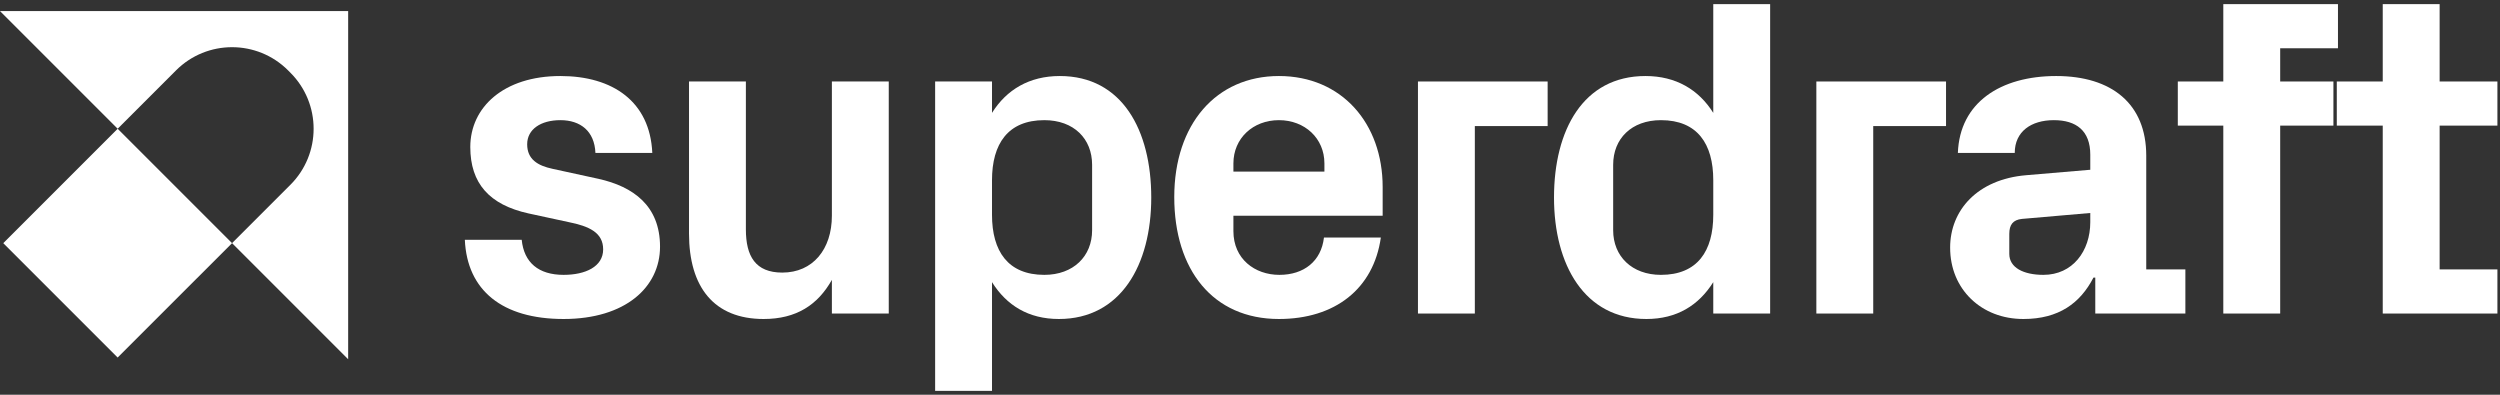
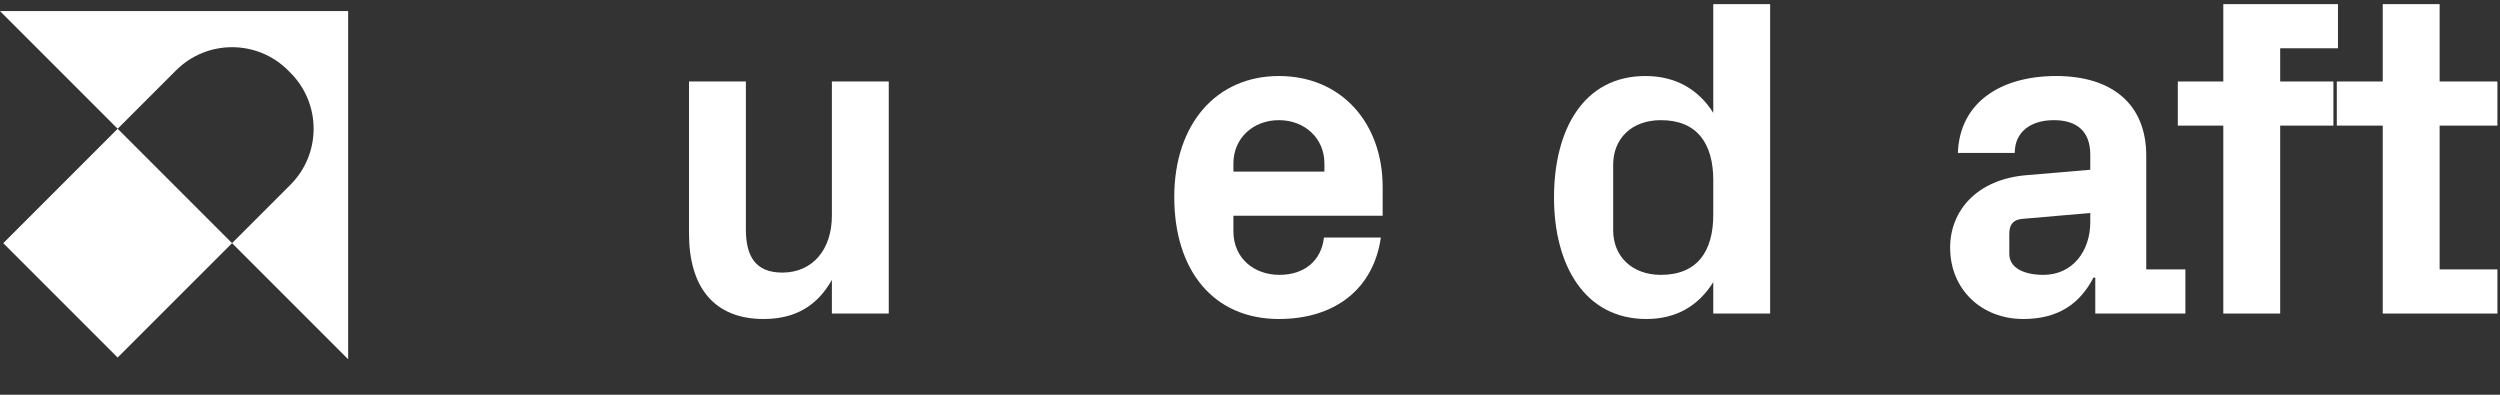
<svg xmlns="http://www.w3.org/2000/svg" width="247" height="39" viewBox="0 0 247 39" fill="none">
  <rect x="0" y="0" width="247" height="39" fill="#333333" stroke="none" />
-   <path d="M55.681 31.517C49.612 31.517 46.151 28.685 45.926 23.695H51.545C51.77 25.943 53.209 27.156 55.681 27.156C57.839 27.156 59.592 26.347 59.592 24.639C59.592 22.976 58.199 22.346 56.175 21.942L52.219 21.087C48.353 20.233 46.465 18.12 46.465 14.524C46.465 10.613 49.747 7.511 55.366 7.511C60.536 7.511 64.222 10.029 64.447 15.108H58.828C58.738 12.951 57.344 11.872 55.366 11.872C53.433 11.872 52.085 12.771 52.085 14.254C52.085 15.738 53.119 16.367 54.602 16.682L59.142 17.671C62.559 18.435 65.211 20.323 65.211 24.369C65.211 28.37 61.795 31.517 55.681 31.517Z" fill="white" />
  <path d="M82.19 30.978V27.651C80.796 30.123 78.683 31.517 75.446 31.517C70.546 31.517 68.074 28.37 68.074 23.066V8.051H73.693V22.661C73.693 25.313 74.637 26.932 77.29 26.932C80.302 26.932 82.19 24.639 82.19 21.312V8.051H87.809V30.978H82.19Z" fill="white" />
-   <path d="M98.01 38.62H92.391V8.051H98.01V11.152C99.448 8.86 101.696 7.511 104.708 7.511C110.867 7.511 113.744 12.861 113.744 19.514C113.744 26.167 110.732 31.517 104.618 31.517C101.606 31.517 99.448 30.168 98.01 27.876V38.62ZM98.01 17.806V21.222C98.01 24.819 99.583 27.156 103.18 27.156C106.057 27.156 107.9 25.313 107.9 22.751V16.277C107.9 13.715 106.102 11.872 103.18 11.872C99.583 11.872 98.01 14.209 98.01 17.806Z" fill="white" />
  <path d="M126.357 31.517C119.838 31.517 116.017 26.662 116.017 19.469C116.017 12.276 120.153 7.511 126.357 7.511C132.561 7.511 136.607 12.186 136.607 18.48V21.312H121.861V22.841C121.861 25.583 123.974 27.156 126.402 27.156C128.829 27.156 130.538 25.808 130.807 23.47H136.427C135.707 28.55 131.886 31.517 126.357 31.517ZM130.852 16.952V16.142C130.852 13.67 128.919 11.872 126.357 11.872C123.794 11.872 121.861 13.67 121.861 16.142V16.952H130.852Z" fill="white" />
-   <path d="M140.094 30.978V8.051H152.906V12.456H145.713V30.978H140.094Z" fill="white" />
  <path d="M174.89 30.978H169.271V27.876C167.832 30.168 165.674 31.517 162.662 31.517C156.548 31.517 153.536 26.167 153.536 19.514C153.536 12.861 156.413 7.511 162.572 7.511C165.584 7.511 167.832 8.86 169.271 11.152V0.408H174.89V30.978ZM169.271 17.806C169.271 14.209 167.697 11.872 164.101 11.872C161.179 11.872 159.381 13.715 159.381 16.277V22.751C159.381 25.313 161.224 27.156 164.101 27.156C167.697 27.156 169.271 24.819 169.271 21.222V17.806Z" fill="white" />
-   <path d="M179.456 30.978V8.051H192.268V12.456H185.075V30.978H179.456Z" fill="white" />
  <path d="M199.911 31.517C197.843 31.517 196.045 30.798 194.741 29.539C193.438 28.28 192.674 26.527 192.674 24.459C192.674 20.773 195.371 17.716 200.181 17.311L206.52 16.772V15.288C206.52 12.906 205.126 11.872 202.923 11.872C200.675 11.872 199.057 12.996 199.057 15.108H193.438C193.618 10.118 197.664 7.511 203.148 7.511C208.633 7.511 212.049 10.253 212.049 15.378V26.617H215.915V30.978H207.014V27.426H206.834C205.531 29.944 203.418 31.517 199.911 31.517ZM201.889 27.156C204.766 27.156 206.52 24.819 206.52 21.942V21.043L199.776 21.627C198.877 21.717 198.518 22.211 198.518 23.11V25.088C198.518 26.437 199.911 27.156 201.889 27.156Z" fill="white" />
  <path d="M225.282 30.978H219.663V12.411H215.167V8.051H219.663V0.408H230.991V4.769H225.282V8.051H230.542V12.411H225.282V30.978Z" fill="white" />
  <path d="M235.415 30.978V12.411H230.875V8.051H235.415V0.408H241.035V8.051H246.744V12.411H241.035V26.617H246.744V30.978H235.415Z" fill="white" />
  <path d="M11.625 12.721L22.927 24.023L11.625 35.325L0.323 24.023L11.625 12.721Z" fill="white" />
  <path d="M34.398 35.493L34.397 35.493L22.927 24.022L28.692 18.257C31.75 15.199 31.75 10.242 28.692 7.184L28.464 6.955C25.406 3.898 20.448 3.898 17.39 6.956L11.625 12.72L0 1.095H34.398V35.493Z" fill="white" />
</svg>